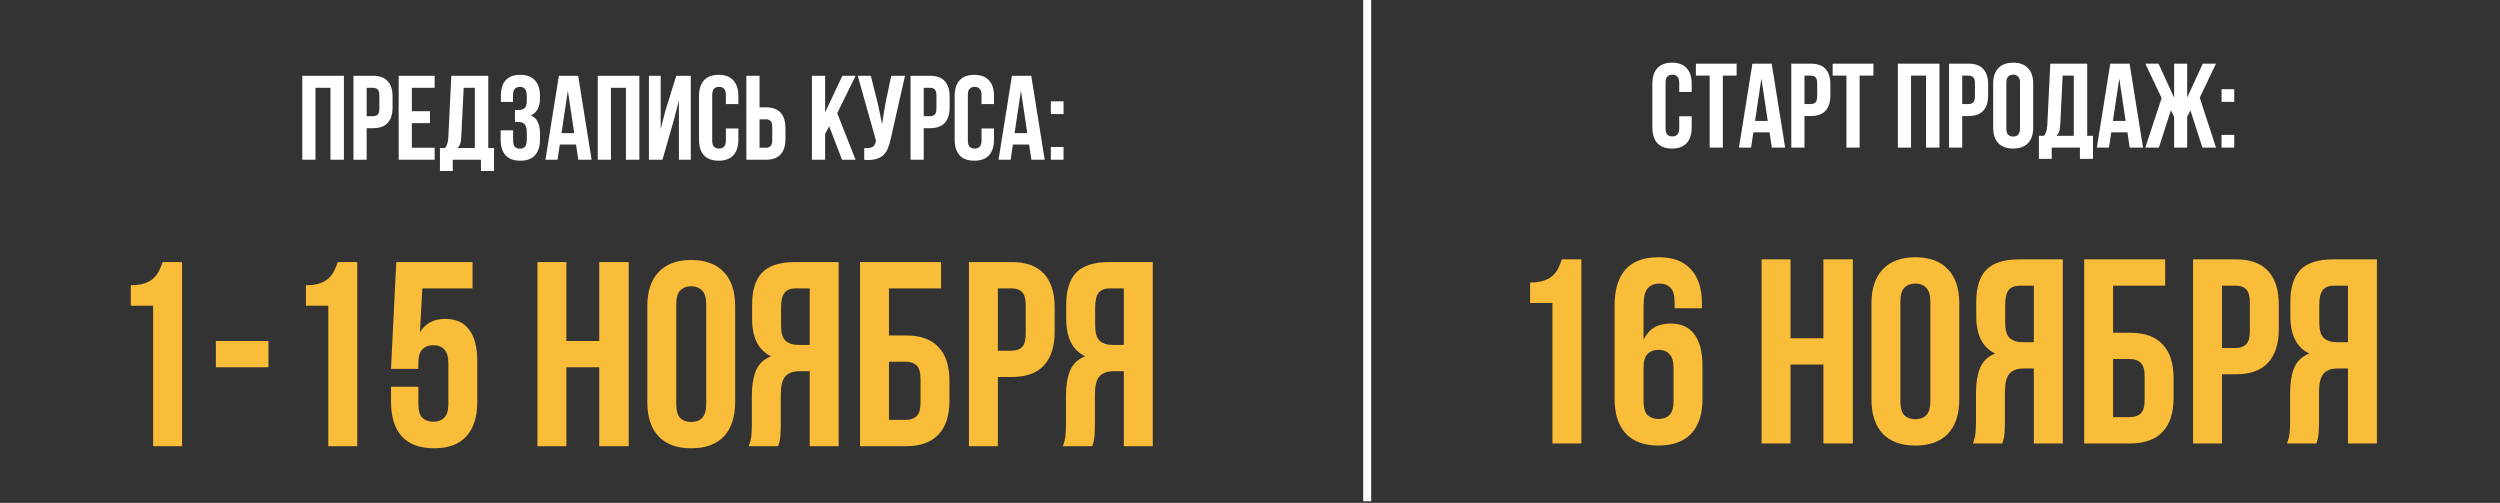
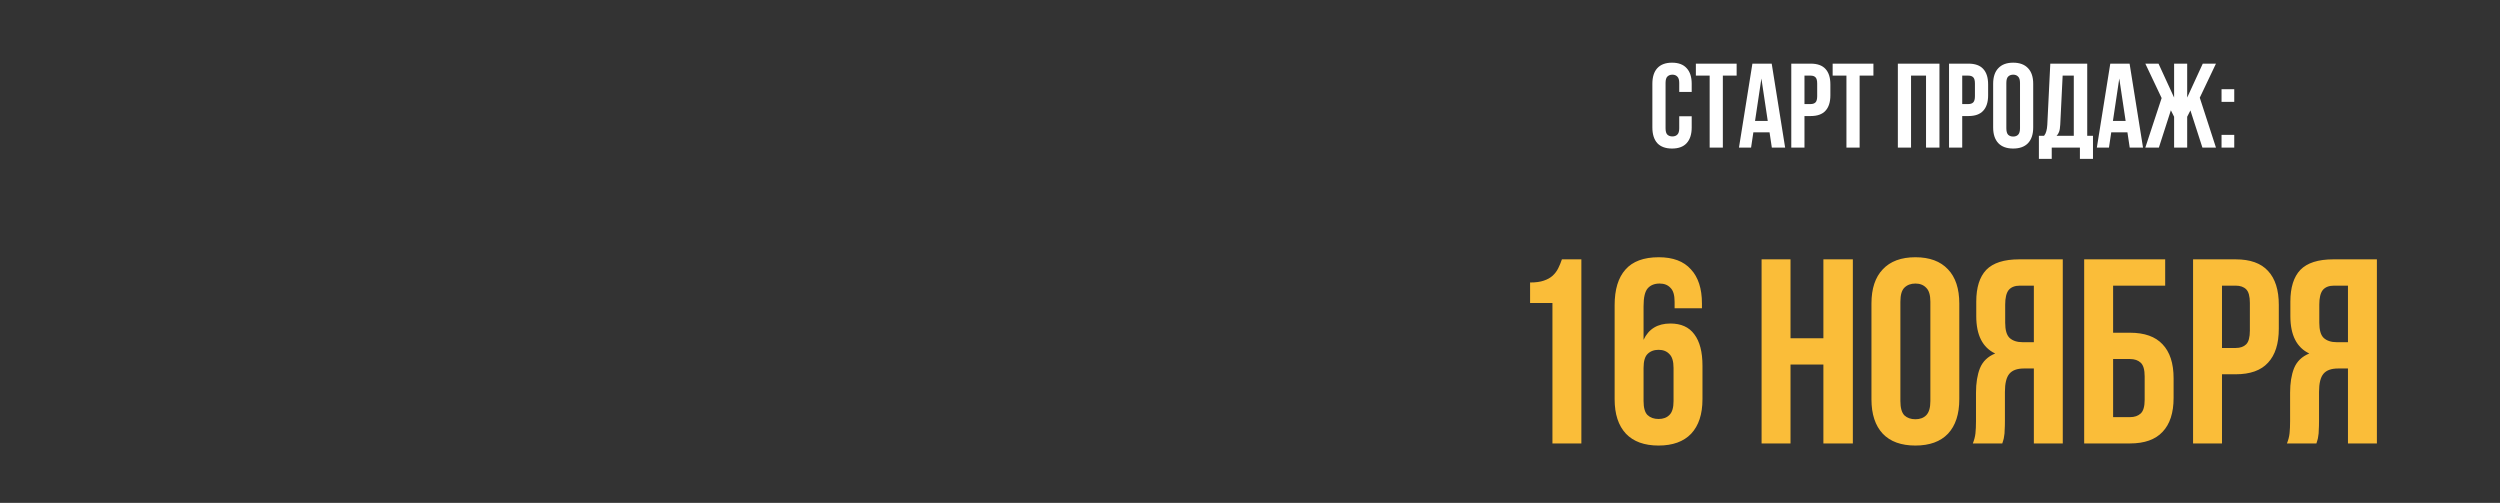
<svg xmlns="http://www.w3.org/2000/svg" width="875" height="176" viewBox="0 0 875 176" fill="none">
  <rect x="0" y="0" width="875" height="176" fill="#333333" stroke="none" />
-   <path d="M110.418 55.909H105.802V26.529H120.365V55.909H115.665V30.726H110.418V55.909ZM130.512 26.529C132.835 26.529 134.555 27.145 135.675 28.376C136.822 29.607 137.395 31.412 137.395 33.79V37.609C137.395 39.988 136.822 41.793 135.675 43.024C134.555 44.255 132.835 44.87 130.512 44.87H128.33V55.909H123.713V26.529H130.512ZM128.33 30.726V40.673H130.512C131.24 40.673 131.799 40.477 132.191 40.086C132.583 39.694 132.779 38.967 132.779 37.903V33.496C132.779 32.433 132.583 31.706 132.191 31.314C131.799 30.922 131.24 30.726 130.512 30.726H128.33ZM144.151 38.911H150.488V43.108H144.151V51.712H152.125V55.909H139.534V26.529H152.125V30.726H144.151V38.911ZM168.333 59.854V55.909H158.47V59.854H153.979V51.796H155.783C156.175 51.292 156.441 50.746 156.581 50.159C156.749 49.571 156.861 48.844 156.917 47.976L157.966 26.529H170.893V51.796H172.907V59.854H168.333ZM161.449 47.892C161.393 49.011 161.254 49.851 161.03 50.41C160.834 50.97 160.54 51.432 160.148 51.796H166.192V30.726H162.289L161.449 47.892ZM184.377 33.748C184.377 32.433 184.153 31.552 183.706 31.104C183.286 30.628 182.712 30.391 181.985 30.391C181.257 30.391 180.67 30.614 180.222 31.062C179.774 31.482 179.551 32.223 179.551 33.286V35.679H175.312V33.496C175.312 31.118 175.871 29.313 176.99 28.082C178.138 26.823 179.844 26.194 182.111 26.194C184.377 26.194 186.084 26.837 187.231 28.124C188.406 29.383 188.994 31.202 188.994 33.58V34.336C188.994 37.47 187.917 39.484 185.762 40.38C186.937 40.883 187.763 41.667 188.239 42.73C188.742 43.765 188.994 45.038 188.994 46.549V48.858C188.994 51.236 188.406 53.069 187.231 54.356C186.084 55.615 184.377 56.245 182.111 56.245C179.844 56.245 178.124 55.615 176.948 54.356C175.801 53.069 175.228 51.236 175.228 48.858V45.626H179.593V49.151C179.593 50.215 179.802 50.97 180.222 51.418C180.67 51.837 181.257 52.047 181.985 52.047C182.712 52.047 183.286 51.824 183.706 51.376C184.153 50.928 184.377 50.047 184.377 48.732V46.423C184.377 45.052 184.139 44.087 183.664 43.527C183.188 42.968 182.419 42.688 181.355 42.688H180.222V38.491H181.607C182.475 38.491 183.146 38.267 183.622 37.819C184.125 37.372 184.377 36.56 184.377 35.385V33.748ZM207.062 55.909H202.403L201.605 50.578H195.939L195.142 55.909H190.903L195.604 26.529H202.361L207.062 55.909ZM196.527 46.591H200.976L198.751 31.734L196.527 46.591ZM213.828 55.909H209.212V26.529H223.775V55.909H219.075V30.726H213.828V55.909ZM231.866 55.909H227.123V26.529H231.236V45.122L232.915 38.659L236.692 26.529H241.771V55.909H237.616V35.217L235.727 42.436L231.866 55.909ZM258.423 44.954V48.858C258.423 51.236 257.835 53.069 256.66 54.356C255.513 55.615 253.806 56.245 251.54 56.245C249.273 56.245 247.552 55.615 246.377 54.356C245.23 53.069 244.657 51.236 244.657 48.858V33.58C244.657 31.202 245.23 29.383 246.377 28.124C247.552 26.837 249.273 26.194 251.54 26.194C253.806 26.194 255.513 26.837 256.66 28.124C257.835 29.383 258.423 31.202 258.423 33.58V36.434H254.058V33.286C254.058 32.223 253.834 31.482 253.386 31.062C252.967 30.614 252.393 30.391 251.666 30.391C250.938 30.391 250.351 30.614 249.903 31.062C249.483 31.482 249.273 32.223 249.273 33.286V49.151C249.273 50.215 249.483 50.956 249.903 51.376C250.351 51.796 250.938 52.005 251.666 52.005C252.393 52.005 252.967 51.796 253.386 51.376C253.834 50.956 254.058 50.215 254.058 49.151V44.954H258.423ZM261.224 55.909V26.529H265.841V37.568H268.023C270.346 37.568 272.067 38.183 273.186 39.414C274.333 40.645 274.907 42.45 274.907 44.828V48.648C274.907 51.026 274.333 52.831 273.186 54.062C272.067 55.293 270.346 55.909 268.023 55.909H261.224ZM268.023 51.712C268.751 51.712 269.31 51.516 269.702 51.124C270.094 50.732 270.29 50.005 270.29 48.942V44.535C270.29 43.471 270.094 42.744 269.702 42.352C269.31 41.961 268.751 41.765 268.023 41.765H265.841V51.712H268.023ZM290.221 44.199L288.794 46.885V55.909H284.177V26.529H288.794V39.33L294.837 26.529H299.454L293.033 39.624L299.454 55.909H294.711L290.221 44.199ZM311.796 48.438C311.516 49.753 311.166 50.914 310.747 51.922C310.355 52.901 309.809 53.712 309.11 54.356C308.438 54.971 307.557 55.419 306.466 55.699C305.403 55.979 304.073 56.063 302.479 55.951V51.837C303.654 51.922 304.577 51.81 305.249 51.502C305.92 51.194 306.354 50.508 306.55 49.445L306.592 49.193L300.212 26.529H304.787L307.305 36.56L308.732 43.443L309.823 36.602L311.922 26.529H316.749L311.796 48.438ZM325.487 26.529C327.809 26.529 329.53 27.145 330.649 28.376C331.797 29.607 332.37 31.412 332.37 33.79V37.609C332.37 39.988 331.797 41.793 330.649 43.024C329.53 44.255 327.809 44.87 325.487 44.87H323.305V55.909H318.688V26.529H325.487ZM323.305 30.726V40.673H325.487C326.214 40.673 326.774 40.477 327.166 40.086C327.558 39.694 327.753 38.967 327.753 37.903V33.496C327.753 32.433 327.558 31.706 327.166 31.314C326.774 30.922 326.214 30.726 325.487 30.726H323.305ZM347.897 44.954V48.858C347.897 51.236 347.31 53.069 346.135 54.356C344.987 55.615 343.281 56.245 341.014 56.245C338.748 56.245 337.027 55.615 335.852 54.356C334.705 53.069 334.131 51.236 334.131 48.858V33.58C334.131 31.202 334.705 29.383 335.852 28.124C337.027 26.837 338.748 26.194 341.014 26.194C343.281 26.194 344.987 26.837 346.135 28.124C347.31 29.383 347.897 31.202 347.897 33.58V36.434H343.532V33.286C343.532 32.223 343.309 31.482 342.861 31.062C342.441 30.614 341.868 30.391 341.14 30.391C340.413 30.391 339.825 30.614 339.377 31.062C338.958 31.482 338.748 32.223 338.748 33.286V49.151C338.748 50.215 338.958 50.956 339.377 51.376C339.825 51.796 340.413 52.005 341.14 52.005C341.868 52.005 342.441 51.796 342.861 51.376C343.309 50.956 343.532 50.215 343.532 49.151V44.954H347.897ZM365.64 55.909H360.981L360.184 50.578H354.518L353.72 55.909H349.481L354.182 26.529H360.939L365.64 55.909ZM355.105 46.591H359.554L357.33 31.734L355.105 46.591ZM372.239 51.46V55.909H367.79V51.46H372.239ZM372.239 35.469V39.918H367.79V35.469H372.239Z" fill="white" />
-   <path d="M45.775 99.826C47.738 99.826 49.334 99.612 50.561 99.182C51.85 98.752 52.893 98.169 53.691 97.433C54.489 96.697 55.133 95.838 55.624 94.856C56.115 93.874 56.544 92.831 56.912 91.726H63.724V156.161H53.599V107.006H45.775V99.826ZM75.551 119.341H93.961V128.546H75.551V119.341ZM107.081 99.826C109.045 99.826 110.64 99.612 111.867 99.182C113.156 98.752 114.199 98.169 114.997 97.433C115.795 96.697 116.439 95.838 116.93 94.856C117.421 93.874 117.851 92.831 118.219 91.726H125.031V156.161H114.905V107.006H107.081V99.826ZM146.431 135.357V141.341C146.431 143.673 146.891 145.299 147.811 146.219C148.793 147.14 150.082 147.6 151.677 147.6C153.273 147.6 154.531 147.14 155.451 146.219C156.433 145.299 156.924 143.673 156.924 141.341V127.165C156.924 124.833 156.433 123.207 155.451 122.286C154.531 121.305 153.273 120.814 151.677 120.814C150.082 120.814 148.793 121.305 147.811 122.286C146.891 123.207 146.431 124.833 146.431 127.165V129.098H136.857L138.698 91.726H165.393V100.931H147.811L146.983 116.303C148.885 113.174 151.831 111.609 155.82 111.609C159.563 111.609 162.355 112.867 164.196 115.383C166.099 117.899 167.05 121.55 167.05 126.337V140.696C167.05 145.912 165.761 149.932 163.184 152.755C160.668 155.516 156.924 156.897 151.954 156.897C146.983 156.897 143.209 155.516 140.632 152.755C138.115 149.932 136.857 145.912 136.857 140.696V135.357H146.431ZM198.232 156.161H188.107V91.726H198.232V119.341H209.738V91.726H220.048V156.161H209.738V128.546H198.232V156.161ZM236.687 141.341C236.687 143.673 237.147 145.329 238.067 146.311C239.049 147.232 240.338 147.692 241.933 147.692C243.529 147.692 244.787 147.232 245.708 146.311C246.689 145.329 247.18 143.673 247.18 141.341V106.546C247.18 104.214 246.689 102.588 245.708 101.667C244.787 100.685 243.529 100.195 241.933 100.195C240.338 100.195 239.049 100.685 238.067 101.667C237.147 102.588 236.687 104.214 236.687 106.546V141.341ZM226.561 107.19C226.561 101.974 227.881 97.985 230.519 95.224C233.158 92.401 236.963 90.99 241.933 90.99C246.904 90.99 250.709 92.401 253.348 95.224C255.986 97.985 257.306 101.974 257.306 107.19V140.696C257.306 145.912 255.986 149.932 253.348 152.755C250.709 155.516 246.904 156.897 241.933 156.897C236.963 156.897 233.158 155.516 230.519 152.755C227.881 149.932 226.561 145.912 226.561 140.696V107.19ZM262.045 156.161C262.536 154.933 262.843 153.737 262.965 152.571C263.088 151.343 263.149 149.932 263.149 148.336V138.395C263.149 135.02 263.61 132.166 264.53 129.834C265.512 127.441 267.292 125.723 269.869 124.68C265.451 122.593 263.241 118.236 263.241 111.609V106.546C263.241 101.575 264.407 97.863 266.739 95.408C269.133 92.953 272.968 91.726 278.246 91.726H293.526V156.161H283.4V129.927H279.902C277.571 129.927 275.883 130.54 274.84 131.768C273.797 132.995 273.275 135.112 273.275 138.119V148.244C273.275 149.533 273.244 150.607 273.183 151.466C273.183 152.325 273.121 153.031 272.999 153.583C272.937 154.136 272.845 154.596 272.723 154.964C272.6 155.332 272.477 155.731 272.354 156.161H262.045ZM278.522 100.931C276.742 100.931 275.423 101.453 274.564 102.496C273.766 103.539 273.367 105.227 273.367 107.558V113.91C273.367 116.487 273.889 118.267 274.932 119.249C276.036 120.231 277.54 120.722 279.442 120.722H283.4V100.931H278.522ZM301.013 156.161V91.726H329.365V100.931H311.139V117.408H317.03C322.124 117.408 325.928 118.758 328.444 121.458C331.022 124.158 332.31 128.116 332.31 133.332V140.236C332.31 145.452 331.022 149.41 328.444 152.11C325.928 154.811 322.124 156.161 317.03 156.161H301.013ZM317.03 146.956C318.626 146.956 319.884 146.526 320.804 145.667C321.725 144.808 322.185 143.212 322.185 140.88V132.688C322.185 130.356 321.725 128.761 320.804 127.901C319.884 127.042 318.626 126.613 317.03 126.613H311.139V146.956H317.03ZM354.038 91.726C359.131 91.726 362.905 93.076 365.36 95.776C367.876 98.476 369.134 102.434 369.134 107.651V116.027C369.134 121.243 367.876 125.201 365.36 127.901C362.905 130.602 359.131 131.952 354.038 131.952H349.251V156.161H339.126V91.726H354.038ZM349.251 100.931V122.747H354.038C355.633 122.747 356.86 122.317 357.72 121.458C358.579 120.599 359.008 119.003 359.008 116.671V107.006C359.008 104.674 358.579 103.079 357.72 102.22C356.86 101.36 355.633 100.931 354.038 100.931H349.251ZM371.983 156.161C372.474 154.933 372.781 153.737 372.903 152.571C373.026 151.343 373.088 149.932 373.088 148.336V138.395C373.088 135.02 373.548 132.166 374.468 129.834C375.45 127.441 377.23 125.723 379.807 124.68C375.389 122.593 373.18 118.236 373.18 111.609V106.546C373.18 101.575 374.346 97.863 376.677 95.408C379.071 92.953 382.906 91.726 388.184 91.726H403.464V156.161H393.338V129.927H389.841C387.509 129.927 385.821 130.54 384.778 131.768C383.735 132.995 383.213 135.112 383.213 138.119V148.244C383.213 149.533 383.182 150.607 383.121 151.466C383.121 152.325 383.06 153.031 382.937 153.583C382.875 154.136 382.783 154.596 382.661 154.964C382.538 155.332 382.415 155.731 382.293 156.161H371.983ZM388.46 100.931C386.68 100.931 385.361 101.453 384.502 102.496C383.704 103.539 383.305 105.227 383.305 107.558V113.91C383.305 116.487 383.827 118.267 384.87 119.249C385.974 120.231 387.478 120.722 389.38 120.722H393.338V100.931H388.46Z" fill="#FABD39" />
  <path d="M592.095 40.699V44.603C592.095 46.981 591.507 48.814 590.332 50.101C589.185 51.36 587.478 51.99 585.211 51.99C582.945 51.99 581.224 51.36 580.049 50.101C578.902 48.814 578.328 46.981 578.328 44.603V29.325C578.328 26.947 578.902 25.128 580.049 23.869C581.224 22.581 582.945 21.938 585.211 21.938C587.478 21.938 589.185 22.581 590.332 23.869C591.507 25.128 592.095 26.947 592.095 29.325V32.179H587.73V29.031C587.73 27.968 587.506 27.226 587.058 26.807C586.638 26.359 586.065 26.135 585.337 26.135C584.61 26.135 584.022 26.359 583.574 26.807C583.155 27.226 582.945 27.968 582.945 29.031V44.896C582.945 45.96 583.155 46.701 583.574 47.121C584.022 47.541 584.61 47.75 585.337 47.75C586.065 47.75 586.638 47.541 587.058 47.121C587.506 46.701 587.73 45.96 587.73 44.896V40.699H592.095ZM593.553 22.274H607.823V26.471H602.996V51.654H598.38V26.471H593.553V22.274ZM624.798 51.654H620.14L619.342 46.323H613.676L612.878 51.654H608.639L613.34 22.274H620.098L624.798 51.654ZM614.264 42.336H618.713L616.488 27.478L614.264 42.336ZM633.748 22.274C636.07 22.274 637.791 22.889 638.91 24.12C640.058 25.352 640.631 27.156 640.631 29.535V33.354C640.631 35.733 640.058 37.537 638.91 38.769C637.791 40 636.07 40.615 633.748 40.615H631.565V51.654H626.948V22.274H633.748ZM631.565 26.471V36.418H633.748C634.475 36.418 635.035 36.222 635.427 35.831C635.818 35.439 636.014 34.711 636.014 33.648V29.241C636.014 28.178 635.818 27.45 635.427 27.058C635.035 26.667 634.475 26.471 633.748 26.471H631.565ZM641.427 22.274H655.697V26.471H650.87V51.654H646.253V26.471H641.427V22.274ZM668.864 51.654H664.248V22.274H678.812V51.654H674.111V26.471H668.864V51.654ZM688.959 22.274C691.281 22.274 693.002 22.889 694.121 24.12C695.268 25.352 695.842 27.156 695.842 29.535V33.354C695.842 35.733 695.268 37.537 694.121 38.769C693.002 40 691.281 40.615 688.959 40.615H686.776V51.654H682.159V22.274H688.959ZM686.776 26.471V36.418H688.959C689.686 36.418 690.246 36.222 690.638 35.831C691.029 35.439 691.225 34.711 691.225 33.648V29.241C691.225 28.178 691.029 27.45 690.638 27.058C690.246 26.667 689.686 26.471 688.959 26.471H686.776ZM702.22 44.896C702.22 45.96 702.43 46.715 702.849 47.163C703.297 47.583 703.885 47.792 704.612 47.792C705.34 47.792 705.913 47.583 706.333 47.163C706.781 46.715 707.004 45.96 707.004 44.896V29.031C707.004 27.968 706.781 27.226 706.333 26.807C705.913 26.359 705.34 26.135 704.612 26.135C703.885 26.135 703.297 26.359 702.849 26.807C702.43 27.226 702.22 27.968 702.22 29.031V44.896ZM697.603 29.325C697.603 26.947 698.204 25.128 699.408 23.869C700.611 22.581 702.346 21.938 704.612 21.938C706.879 21.938 708.613 22.581 709.817 23.869C711.02 25.128 711.621 26.947 711.621 29.325V44.603C711.621 46.981 711.02 48.814 709.817 50.101C708.613 51.36 706.879 51.99 704.612 51.99C702.346 51.99 700.611 51.36 699.408 50.101C698.204 48.814 697.603 46.981 697.603 44.603V29.325ZM727.969 55.599V51.654H718.105V55.599H713.614V47.541H715.419C715.811 47.037 716.077 46.491 716.217 45.904C716.384 45.316 716.496 44.589 716.552 43.721L717.602 22.274H730.529V47.541H732.544V55.599H727.969ZM721.085 43.637C721.029 44.757 720.889 45.596 720.666 46.156C720.47 46.715 720.176 47.177 719.784 47.541H725.828V26.471H721.925L721.085 43.637ZM750.058 51.654H745.399L744.601 46.323H738.935L738.138 51.654H733.898L738.599 22.274H745.357L750.058 51.654ZM739.523 42.336H743.972L741.747 27.478L739.523 42.336ZM765.513 34.152L770.969 22.274H775.586L769.92 34.194L775.586 51.654H770.843L766.646 38.643L765.513 40.867V51.654H760.938V40.867L759.805 38.601L755.607 51.654H750.865L756.573 34.319L750.865 22.274H755.481L760.938 34.152V22.274H765.513V34.152ZM781.987 47.205V51.654H777.538V47.205H781.987ZM781.987 31.214V35.663H777.538V31.214H781.987Z" fill="white" />
  <path d="M535.529 98.872C537.493 98.872 539.088 98.657 540.316 98.227C541.604 97.798 542.647 97.215 543.445 96.478C544.243 95.742 544.887 94.883 545.378 93.901C545.869 92.919 546.299 91.876 546.667 90.771H553.479V155.206H543.353V106.052H535.529V98.872ZM565.121 106.788C565.121 101.326 566.379 97.184 568.895 94.361C571.412 91.477 575.308 90.035 580.586 90.035C585.556 90.035 589.3 91.446 591.816 94.269C594.393 97.031 595.682 101.02 595.682 106.236V107.893H586.109V105.591C586.109 103.259 585.618 101.633 584.636 100.713C583.715 99.731 582.457 99.24 580.862 99.24C579.082 99.24 577.702 99.792 576.72 100.897C575.738 102.001 575.247 104.088 575.247 107.156V118.939C577.027 115.134 580.156 113.231 584.636 113.231C588.379 113.231 591.171 114.489 593.012 117.005C594.915 119.522 595.866 123.173 595.866 127.959V139.742C595.866 144.958 594.547 148.977 591.908 151.8C589.269 154.562 585.464 155.942 580.494 155.942C575.523 155.942 571.718 154.562 569.08 151.8C566.441 148.977 565.121 144.958 565.121 139.742V106.788ZM580.494 122.436C578.898 122.436 577.61 122.927 576.628 123.909C575.707 124.83 575.247 126.456 575.247 128.788V140.386C575.247 142.718 575.707 144.344 576.628 145.265C577.61 146.185 578.898 146.645 580.494 146.645C582.089 146.645 583.347 146.185 584.268 145.265C585.25 144.344 585.741 142.718 585.741 140.386V128.788C585.741 126.456 585.25 124.83 584.268 123.909C583.347 122.927 582.089 122.436 580.494 122.436ZM626.68 155.206H616.555V90.771H626.68V118.386H638.187V90.771H648.496V155.206H638.187V127.591H626.68V155.206ZM665.135 140.386C665.135 142.718 665.595 144.375 666.515 145.357C667.497 146.277 668.786 146.737 670.382 146.737C671.977 146.737 673.235 146.277 674.156 145.357C675.137 144.375 675.628 142.718 675.628 140.386V105.591C675.628 103.259 675.137 101.633 674.156 100.713C673.235 99.731 671.977 99.24 670.382 99.24C668.786 99.24 667.497 99.731 666.515 100.713C665.595 101.633 665.135 103.259 665.135 105.591V140.386ZM655.009 106.236C655.009 101.02 656.329 97.031 658.967 94.269C661.606 91.446 665.411 90.035 670.382 90.035C675.352 90.035 679.157 91.446 681.796 94.269C684.434 97.031 685.754 101.02 685.754 106.236V139.742C685.754 144.958 684.434 148.977 681.796 151.8C679.157 154.562 675.352 155.942 670.382 155.942C665.411 155.942 661.606 154.562 658.967 151.8C656.329 148.977 655.009 144.958 655.009 139.742V106.236ZM690.493 155.206C690.984 153.979 691.291 152.782 691.413 151.616C691.536 150.389 691.598 148.977 691.598 147.382V137.44C691.598 134.065 692.058 131.212 692.978 128.88C693.96 126.487 695.74 124.768 698.317 123.725C693.899 121.639 691.69 117.282 691.69 110.654V105.591C691.69 100.621 692.856 96.908 695.187 94.453C697.581 91.999 701.416 90.771 706.694 90.771H721.974V155.206H711.848V128.972H708.351C706.019 128.972 704.331 129.586 703.288 130.813C702.245 132.04 701.723 134.157 701.723 137.164V147.29C701.723 148.578 701.692 149.652 701.631 150.512C701.631 151.371 701.57 152.076 701.447 152.629C701.385 153.181 701.293 153.641 701.171 154.009C701.048 154.378 700.925 154.776 700.802 155.206H690.493ZM706.97 99.976C705.19 99.976 703.871 100.498 703.012 101.541C702.214 102.584 701.815 104.272 701.815 106.604V112.955C701.815 115.533 702.337 117.312 703.38 118.294C704.484 119.276 705.988 119.767 707.89 119.767H711.848V99.976H706.97ZM729.462 155.206V90.771H757.813V99.976H739.587V116.453H745.478C750.572 116.453 754.376 117.803 756.892 120.503C759.47 123.203 760.758 127.162 760.758 132.378V139.281C760.758 144.498 759.47 148.456 756.892 151.156C754.376 153.856 750.572 155.206 745.478 155.206H729.462ZM745.478 146.001C747.074 146.001 748.332 145.572 749.252 144.712C750.173 143.853 750.633 142.258 750.633 139.926V131.733C750.633 129.401 750.173 127.806 749.252 126.947C748.332 126.088 747.074 125.658 745.478 125.658H739.587V146.001H745.478ZM782.486 90.771C787.579 90.771 791.353 92.121 793.808 94.822C796.324 97.522 797.582 101.48 797.582 106.696V115.072C797.582 120.289 796.324 124.247 793.808 126.947C791.353 129.647 787.579 130.997 782.486 130.997H777.699V155.206H767.574V90.771H782.486ZM777.699 99.976V121.792H782.486C784.081 121.792 785.309 121.363 786.168 120.503C787.027 119.644 787.456 118.049 787.456 115.717V106.052C787.456 103.72 787.027 102.124 786.168 101.265C785.309 100.406 784.081 99.976 782.486 99.976H777.699ZM800.431 155.206C800.922 153.979 801.229 152.782 801.352 151.616C801.474 150.389 801.536 148.977 801.536 147.382V137.44C801.536 134.065 801.996 131.212 802.916 128.88C803.898 126.487 805.678 124.768 808.255 123.725C803.837 121.639 801.628 117.282 801.628 110.654V105.591C801.628 100.621 802.794 96.908 805.126 94.453C807.519 91.999 811.354 90.771 816.632 90.771H831.912V155.206H821.787V128.972H818.289C815.957 128.972 814.269 129.586 813.226 130.813C812.183 132.04 811.661 134.157 811.661 137.164V147.29C811.661 148.578 811.63 149.652 811.569 150.512C811.569 151.371 811.508 152.076 811.385 152.629C811.324 153.181 811.231 153.641 811.109 154.009C810.986 154.378 810.863 154.776 810.741 155.206H800.431ZM816.908 99.976C815.128 99.976 813.809 100.498 812.95 101.541C812.152 102.584 811.753 104.272 811.753 106.604V112.955C811.753 115.533 812.275 117.312 813.318 118.294C814.423 119.276 815.926 119.767 817.828 119.767H821.787V99.976H816.908Z" fill="#FABD39" />
-   <line x1="478.521" x2="478.521" y2="175.438" stroke="white" stroke-width="2.789" />
</svg>